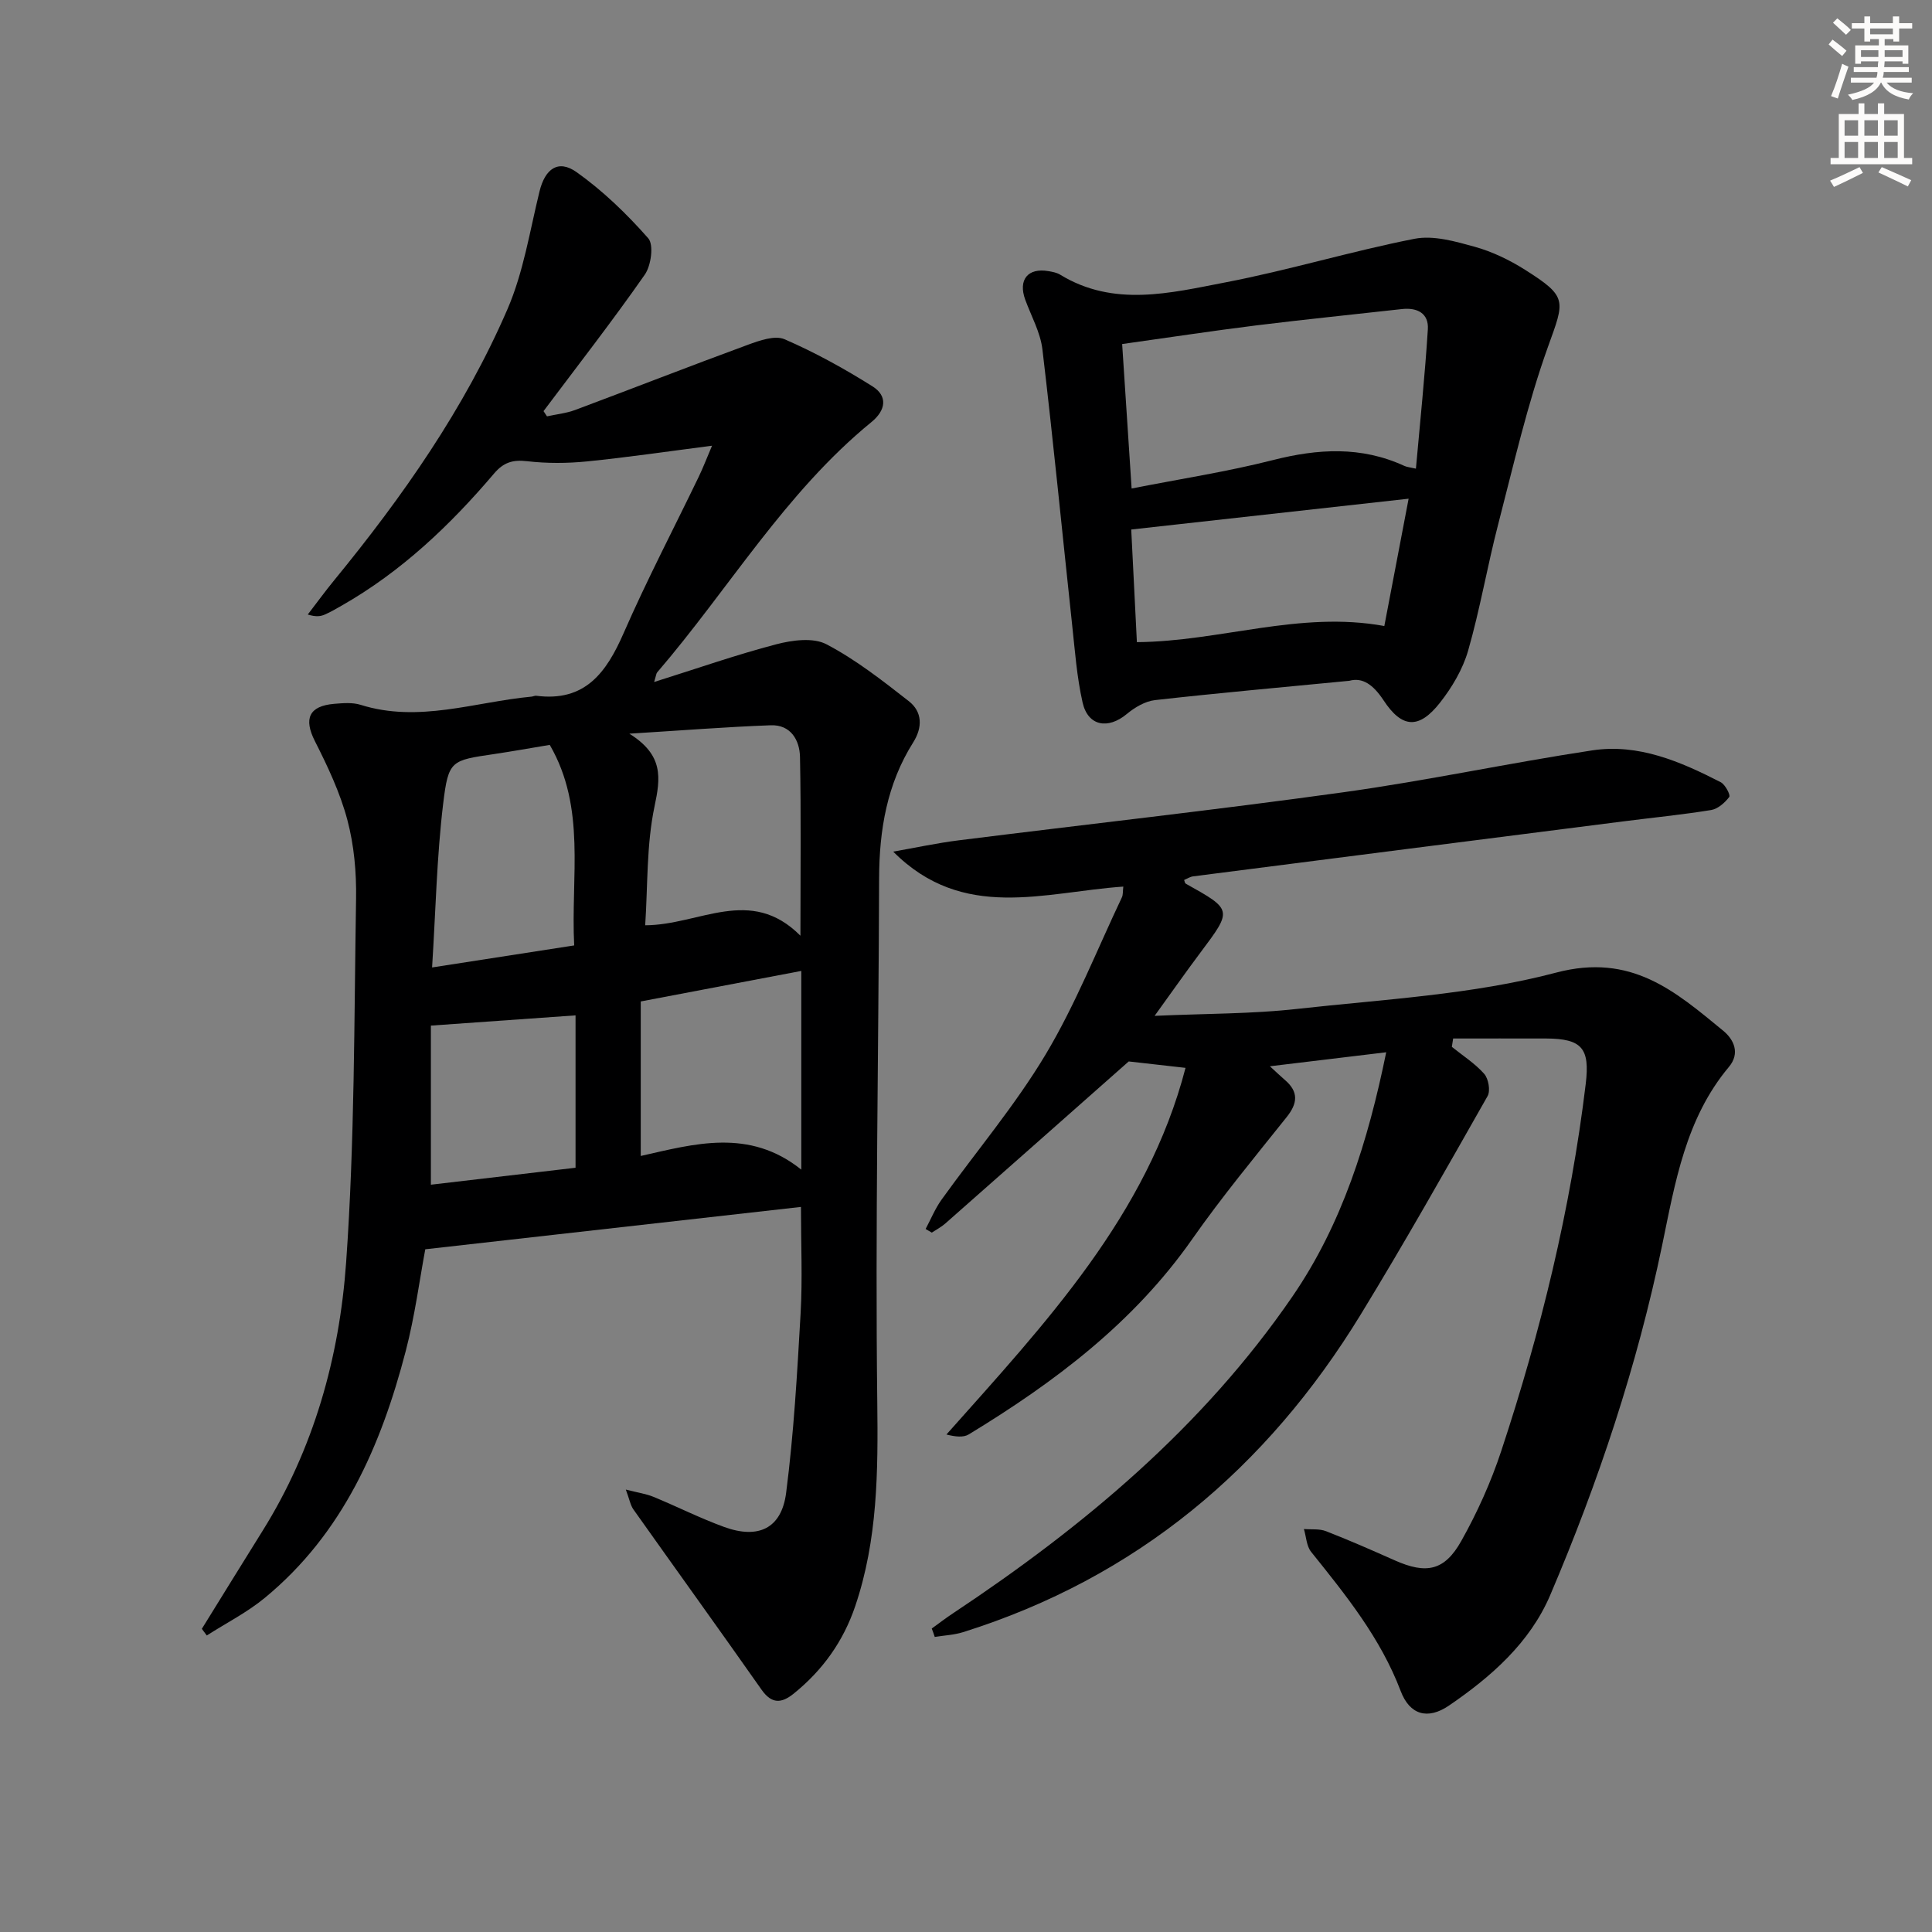
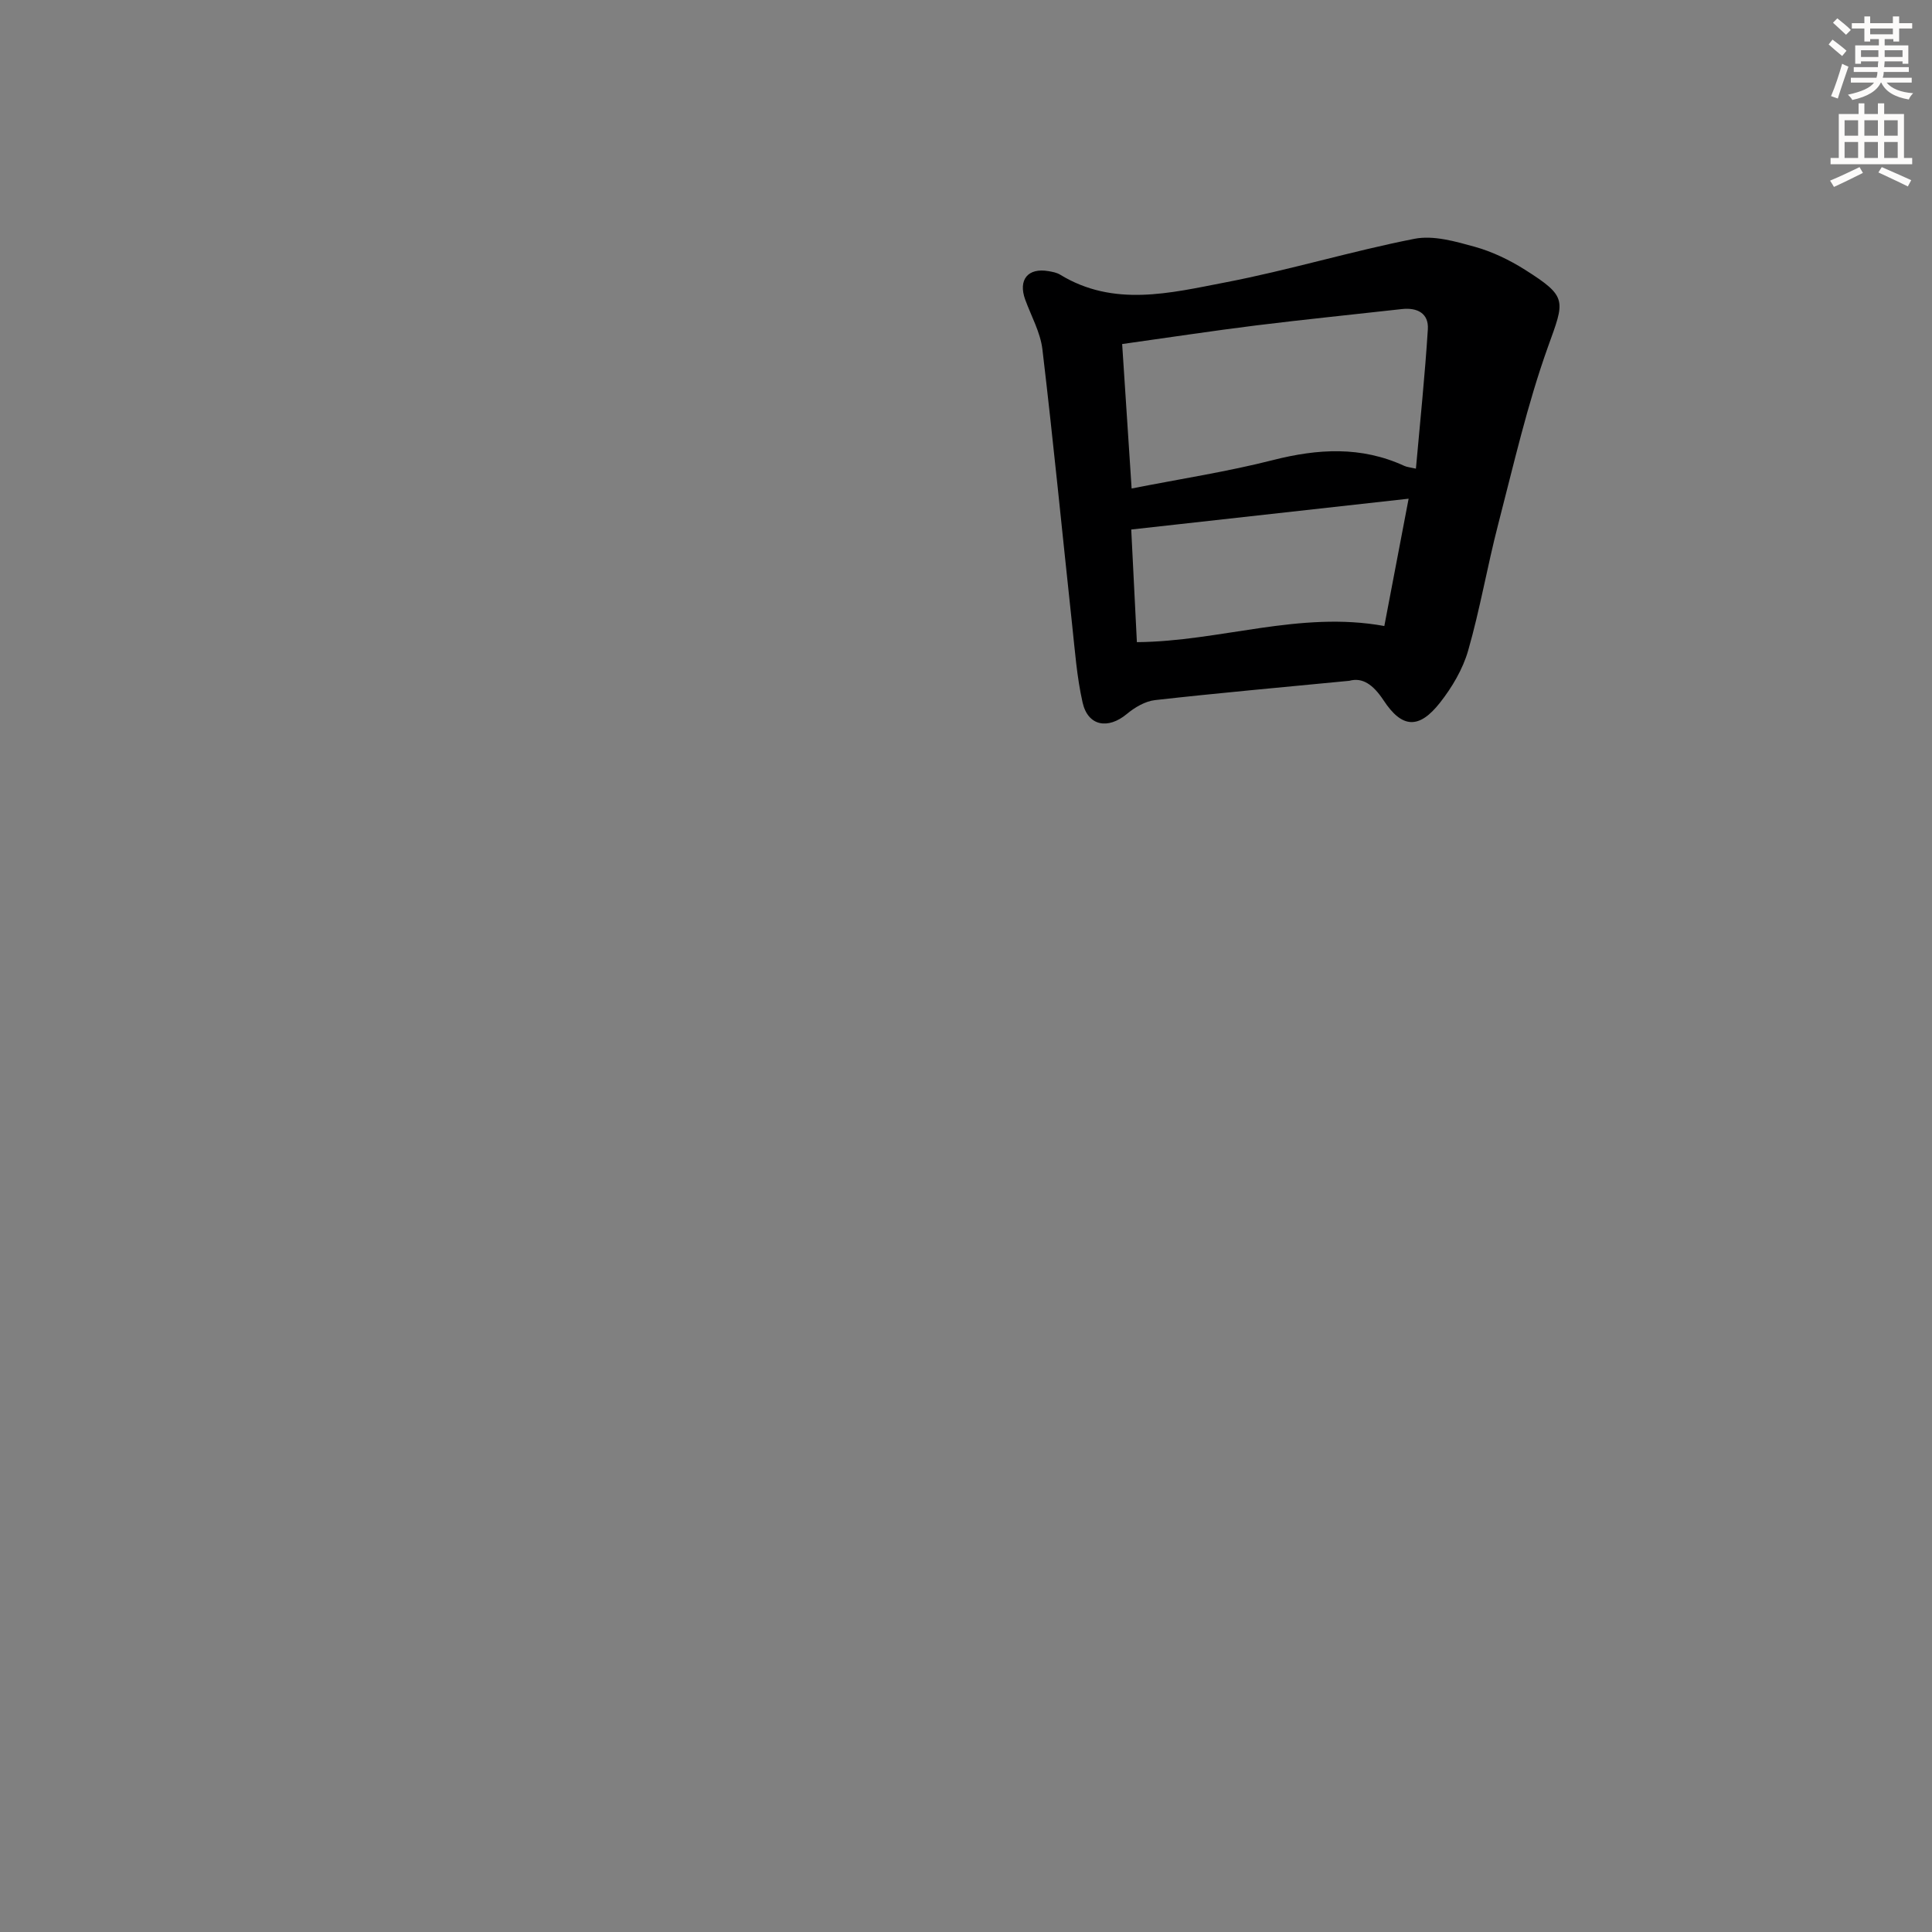
<svg xmlns="http://www.w3.org/2000/svg" enable-background="new 0 0 400 400" viewBox="0 0 400 400">
  <rect x="0" y="0" width="400" height="400" fill="#808080" stroke="none" />
  <g fill="#000001">
-     <path d="m147.42 92.28c-9.16 1.18-17.5 2.41-25.88 3.25-4.1.41-8.31.43-12.39-.04-2.98-.35-4.89.23-6.86 2.55-9.1 10.71-19.2 20.31-31.52 27.33-1.14.65-2.28 1.32-3.48 1.85-.86.38-1.8.56-3.57.01 1.82-2.36 3.57-4.78 5.46-7.08 14.18-17.31 26.99-35.56 35.89-56.15 3.31-7.65 4.62-16.18 6.63-24.37 1.14-4.66 3.85-6.71 7.69-3.98 5.45 3.87 10.39 8.65 14.82 13.68 1.18 1.34.6 5.65-.71 7.53-6.71 9.61-13.93 18.88-20.97 28.26.24.36.48.72.72 1.08 1.95-.43 3.98-.63 5.83-1.32 11.94-4.46 23.81-9.11 35.77-13.5 2.4-.88 5.58-2.01 7.59-1.14 6.3 2.73 12.38 6.09 18.2 9.75 3.18 2 2.79 4.93-.2 7.38-17.9 14.62-29.55 34.59-44.38 51.84-.2.23-.21.62-.63 1.99 8.82-2.77 16.97-5.63 25.3-7.81 3.29-.86 7.62-1.44 10.36-.01 6.09 3.19 11.62 7.53 17.07 11.79 2.81 2.2 2.88 5.41.9 8.55-5.42 8.6-7.02 18.1-7.05 28.12-.1 36.14-.82 72.28-.38 108.4.17 14.42.1 28.53-4.57 42.31-2.47 7.3-6.77 13.29-12.75 18.11-2.5 2.01-4.52 2.17-6.62-.8-8.78-12.5-17.72-24.89-26.55-37.35-.62-.88-.81-2.07-1.57-4.11 2.44.63 4.15.86 5.71 1.5 4.91 2.02 9.68 4.44 14.67 6.25 7.06 2.56 11.86.31 12.81-7.07 1.59-12.33 2.29-24.79 3-37.21.4-7.11.07-14.27.07-21.99-25.78 2.91-51.26 5.78-77.78 8.77-1.18 6.28-2.15 13.8-4.05 21.08-5.1 19.6-13.02 37.77-29.15 51.07-3.67 3.03-8.01 5.23-12.04 7.81-.34-.46-.68-.92-1.02-1.38 4.18-6.74 8.33-13.5 12.54-20.23 10.64-17.02 15.94-36 17.33-55.61 1.78-25.03 1.65-50.2 2.06-75.32.09-5.44-.41-11.07-1.8-16.3-1.5-5.65-4.07-11.09-6.73-16.34-2.33-4.6-1.26-7.27 4.02-7.71 1.81-.15 3.78-.32 5.46.21 12.03 3.78 23.62-.6 35.38-1.7.33-.03.66-.22.97-.18 10.11 1.31 14.53-4.8 18.11-13 4.79-10.96 10.35-21.59 15.55-32.37.91-1.9 1.66-3.86 2.74-6.4zm-17.12 59.62c7.11 4.44 6.47 9.13 5.21 15.07-1.68 7.98-1.38 16.37-1.93 24.6 11.27-.04 21.76-8.27 32.14 2.16 0-13.15.15-25.08-.09-37-.07-3.52-1.94-6.73-6.07-6.57-9.21.34-18.41 1.07-29.26 1.74zm-11.42 43.84c-.73-14.24 2.53-28.45-5.06-41.52-3.97.66-7.7 1.33-11.45 1.89-8.96 1.33-9.53 1.24-10.62 10.31-1.32 10.95-1.54 22.03-2.29 33.88 10.48-1.62 19.71-3.05 29.42-4.56zm47.02 46.42c0-14.72 0-27.85 0-41.14-11.36 2.16-22.02 4.18-33.24 6.32v31.99c11.06-2.49 22.45-5.82 33.24 2.83zm-76.69-29.82v32.94c10.05-1.18 20.17-2.36 29.95-3.51 0-11 0-21.39 0-31.55-10.14.73-19.64 1.4-29.95 2.12z" />
-     <path d="m192.91 337.17c1.44-1.04 2.84-2.12 4.32-3.1 27.1-17.99 51.83-38.64 70.37-65.67 10.25-14.94 15.62-32.03 19.4-50.54-8.32 1-15.78 1.9-24.08 2.9 1.47 1.35 2.26 2.11 3.09 2.82 2.89 2.46 2.67 4.85.36 7.73-6.64 8.31-13.43 16.53-19.53 25.23-12.13 17.33-28.51 29.64-46.27 40.44-1.12.68-2.79.48-4.62.02 20.5-23.05 41.57-45.36 49.5-75.91-4.34-.49-8.65-.98-11.76-1.33-12.87 11.38-25.4 22.47-37.97 33.55-.84.74-1.86 1.27-2.8 1.89-.43-.25-.85-.5-1.28-.75 1.09-2.04 1.97-4.23 3.31-6.09 7.18-10 15.21-19.48 21.51-30 6.18-10.32 10.64-21.67 15.82-32.58.25-.53.17-1.23.29-2.22-16.35 1.13-33.16 7.31-47.64-7.24 4.52-.79 9.02-1.77 13.57-2.34 26.54-3.33 53.13-6.27 79.62-9.95 17.24-2.39 34.3-6.06 51.52-8.67 9.58-1.46 18.28 2.31 26.62 6.59.93.48 2.06 2.66 1.76 3.05-.9 1.2-2.36 2.48-3.76 2.71-6.06.98-12.18 1.58-18.27 2.36-29.66 3.78-59.31 7.56-88.96 11.37-.63.08-1.23.48-1.87.75.12.3.15.66.33.76 9.72 5.42 9.69 5.4 3.03 14.29-2.95 3.93-5.77 7.96-9.47 13.08 10.67-.48 20.12-.39 29.44-1.43 17.98-2 36.34-2.94 53.69-7.52 15.57-4.11 24.63 3.85 34.6 12.04 2.15 1.77 3.58 4.61 1.16 7.5-8.95 10.68-11.12 23.92-13.81 36.91-5.18 24.96-13.2 49.03-23.17 72.42-4.21 9.88-12.25 16.93-20.98 22.89-4.41 3-8.12 1.9-9.98-3.01-4.16-10.97-11.34-19.85-18.54-28.82-.97-1.2-1.02-3.14-1.5-4.73 1.54.13 3.21-.09 4.59.45 4.8 1.87 9.51 3.94 14.21 6.03 6.52 2.9 10.3 2.21 13.79-4.02 3.31-5.9 6.14-12.18 8.26-18.6 8.2-24.78 14.37-50.07 17.5-76.04.88-7.34-.76-9.35-8.22-9.38-6.41-.02-12.82 0-19.23 0-.09.58-.18 1.16-.27 1.73 2.27 1.83 4.8 3.44 6.7 5.59.89 1.01 1.32 3.5.7 4.6-8.61 15.16-17.18 30.36-26.27 45.23-19.46 31.83-46.4 54.47-82.32 65.76-1.88.59-3.91.67-5.87.99-.18-.58-.4-1.16-.62-1.74z" />
+     <path d="m192.91 337.17z" />
    <path d="m279.37 140.95c-14.12 1.37-27.2 2.53-40.24 4-2.04.23-4.2 1.51-5.83 2.87-3.89 3.24-8.05 2.53-9.16-2.37-1.2-5.3-1.59-10.8-2.18-16.23-2.04-18.96-3.89-37.95-6.14-56.89-.42-3.52-2.31-6.87-3.56-10.29-1.5-4.13.55-6.65 4.84-5.9.81.14 1.69.3 2.38.72 11.1 6.79 22.82 3.8 34.2 1.61 13.15-2.52 26.03-6.45 39.17-9.03 3.93-.77 8.46.54 12.51 1.66 3.62 1.01 7.17 2.73 10.36 4.74 8.92 5.64 8.23 6.34 4.78 15.94-4.29 11.95-7.12 24.45-10.32 36.78-2.25 8.67-3.75 17.55-6.22 26.15-1.11 3.85-3.33 7.6-5.83 10.78-4.33 5.5-7.85 5.35-11.7-.53-2.14-3.23-4.35-4.76-7.06-4.01zm13.78-43.92c.87-9.78 1.87-19.3 2.47-28.85.21-3.3-2.17-4.55-5.38-4.19-10.05 1.13-20.12 2.14-30.15 3.38-9.17 1.14-18.3 2.54-27.76 3.86.66 10.11 1.3 19.78 1.96 29.91 10.14-2 19.81-3.48 29.24-5.88 9.31-2.37 18.27-2.91 27.18 1.18.57.27 1.23.31 2.44.59zm-6.54 32.58c1.69-8.86 3.37-17.68 5.03-26.36-19.23 2.14-37.95 4.22-57.43 6.38.34 6.84.76 15.04 1.17 23.32 17.28-.14 33.69-6.54 51.23-3.34z" />
  </g>
  <path d="m378.6 9.2.8-1c.9.7 1.9 1.4 2.9 2.3l-.9 1.1c-1.1-.9-2-1.7-2.8-2.4zm.5 10.7c.9-2.1 1.6-4.3 2.3-6.7.4.2.8.4 1.3.6-.7 2.1-1.5 4.3-2.2 6.6zm.4-15.2.9-.9c1 .8 2 1.6 2.8 2.4l-1 1c-1-.9-1.9-1.8-2.7-2.5zm12.5-1.3h1.2v1.4h2.7v1.1h-2.7v2.7h-1.2v-.5h-1.8v1.3h4.9v3.8h-1.2v-.5h-3.7c0 .4-.1.9-.1 1.2h5.1v1h-5.2c0 .5-.1.9-.2 1.2h6v1h-5.2c1.1 1.3 2.9 2 5.5 2.2-.4.4-.7.8-.9 1.3-2.9-.5-4.8-1.6-5.7-3.5h-.1c-.8 1.7-2.7 2.9-5.9 3.6-.2-.4-.6-.8-.9-1.1 2.8-.6 4.6-1.4 5.4-2.5h-4.8v-1h5.3c.1-.3.2-.7.2-1.2h-4.9v-1h5c0-.4 0-.8.1-1.2h-3.6v.5h-1.2v-3.8h4.9v-1.3h-1.8v.5h-1.2v-2.7h-2.6v-1.1h2.6v-1.4h1.2v1.4h4.7v-1.4zm-6.7 8.4h3.6c0-.4 0-.9 0-1.4h-3.6zm1.9-4.7h4.7v-1.2h-4.7zm6.7 3.3h-3.7v1.4h3.7z" fill="#fcfbfa" />
  <path d="m384.7 21.4h1.3v2.2h2.8v-2.2h1.3v2.2h4.1v9.1h1.7v1.3h-16.9v-1.3h1.7v-9.1h4.1v-2.2zm.3 13.2.7 1.2c-1.8.9-3.8 1.9-6 2.9-.2-.4-.5-.8-.8-1.3 2.4-1 4.4-2 6.1-2.8zm-3.1-6.5h2.8v-3.2h-2.8zm0 4.6h2.8v-3.3h-2.8zm4.1-4.6h2.8v-3.2h-2.8zm0 4.6h2.8v-3.3h-2.8zm3.6 1.9c2.1.9 4.1 1.8 6.1 2.7l-.7 1.3c-2.2-1.1-4.2-2-6.1-2.9zm3.3-9.7h-2.8v3.2h2.8zm-2.8 7.8h2.8v-3.3h-2.8z" fill="#fcfbfa" />
</svg>